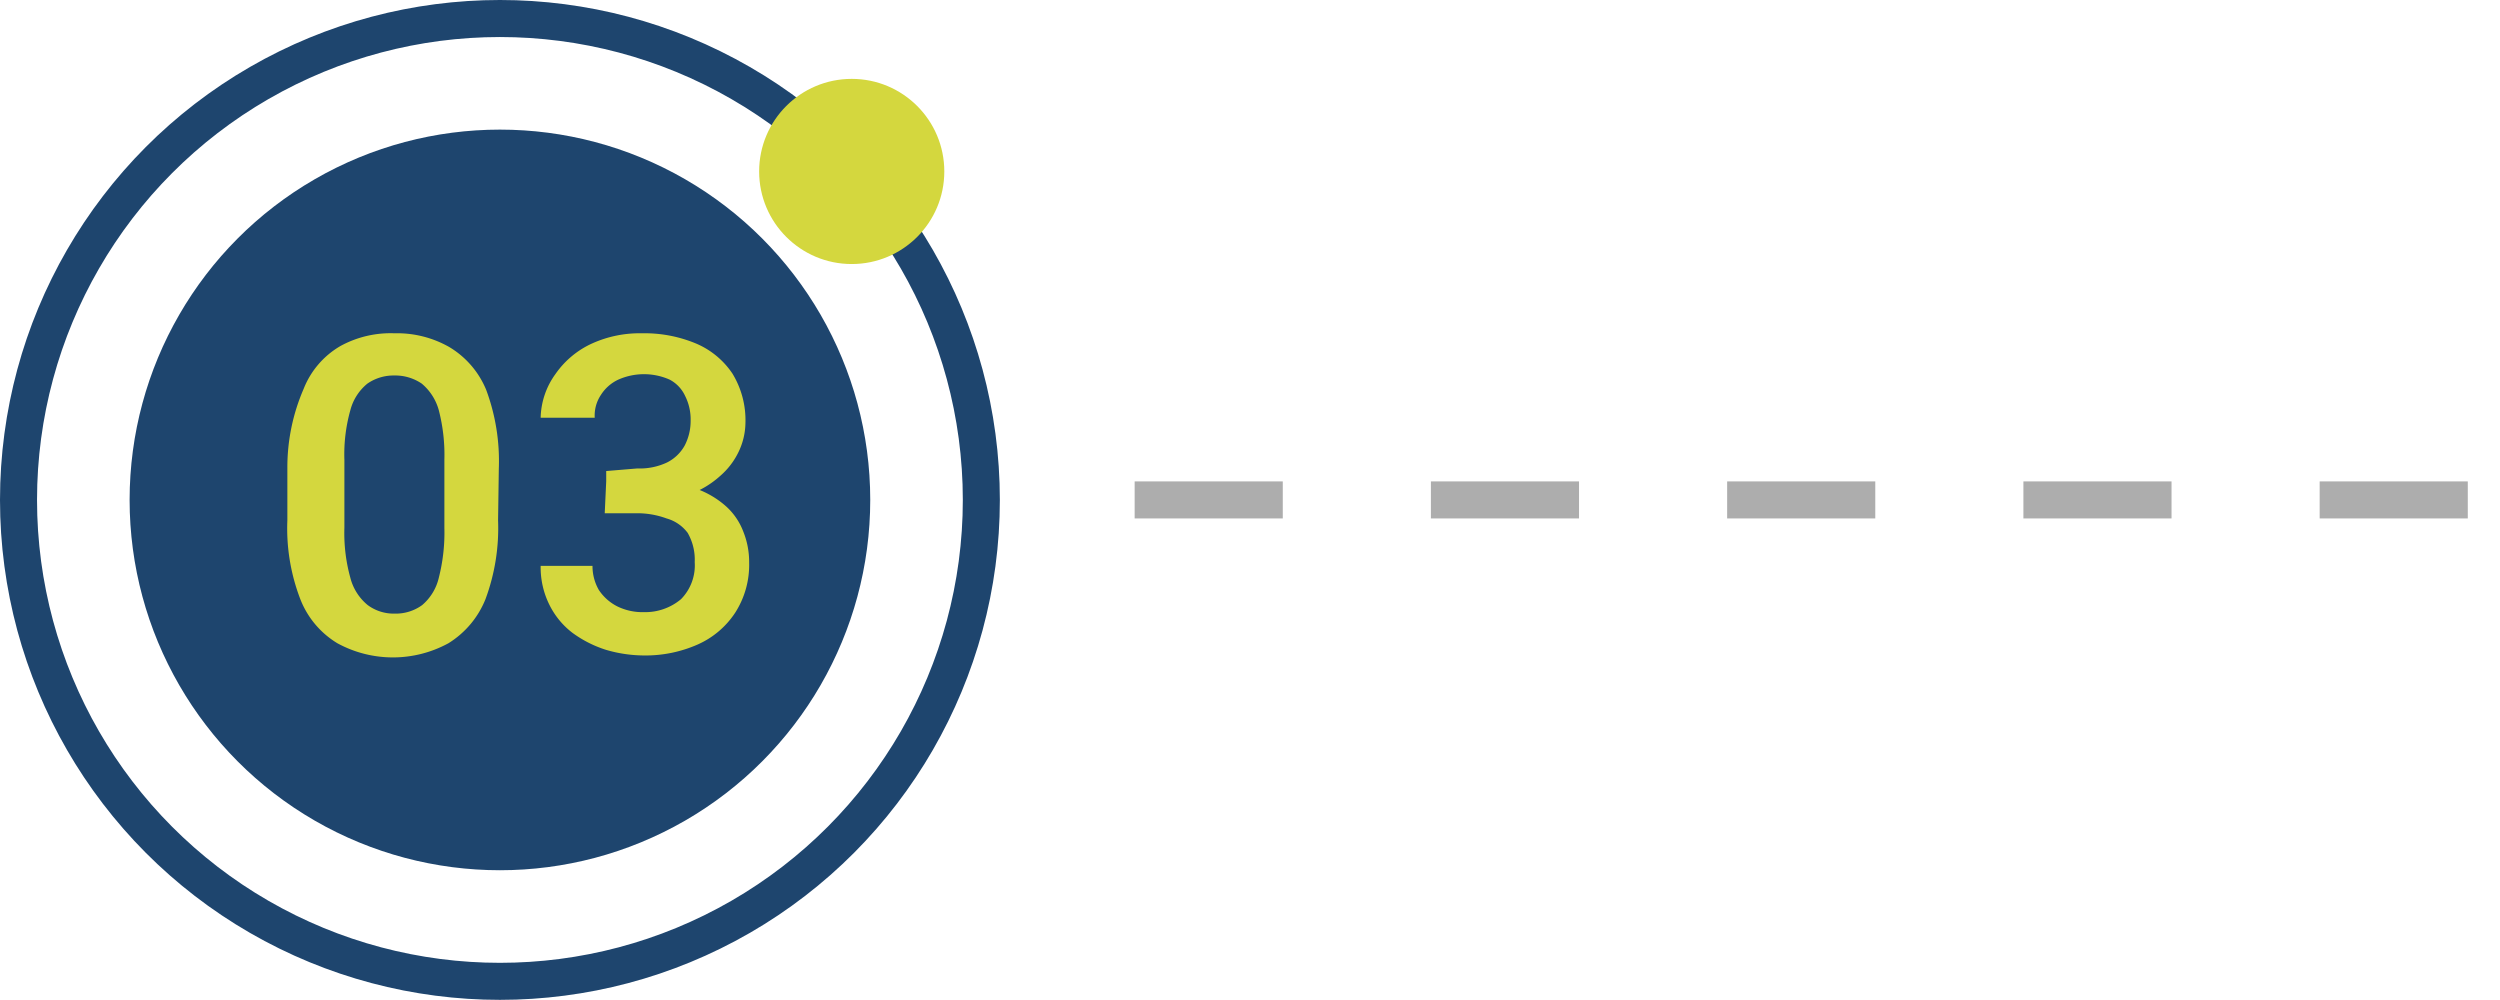
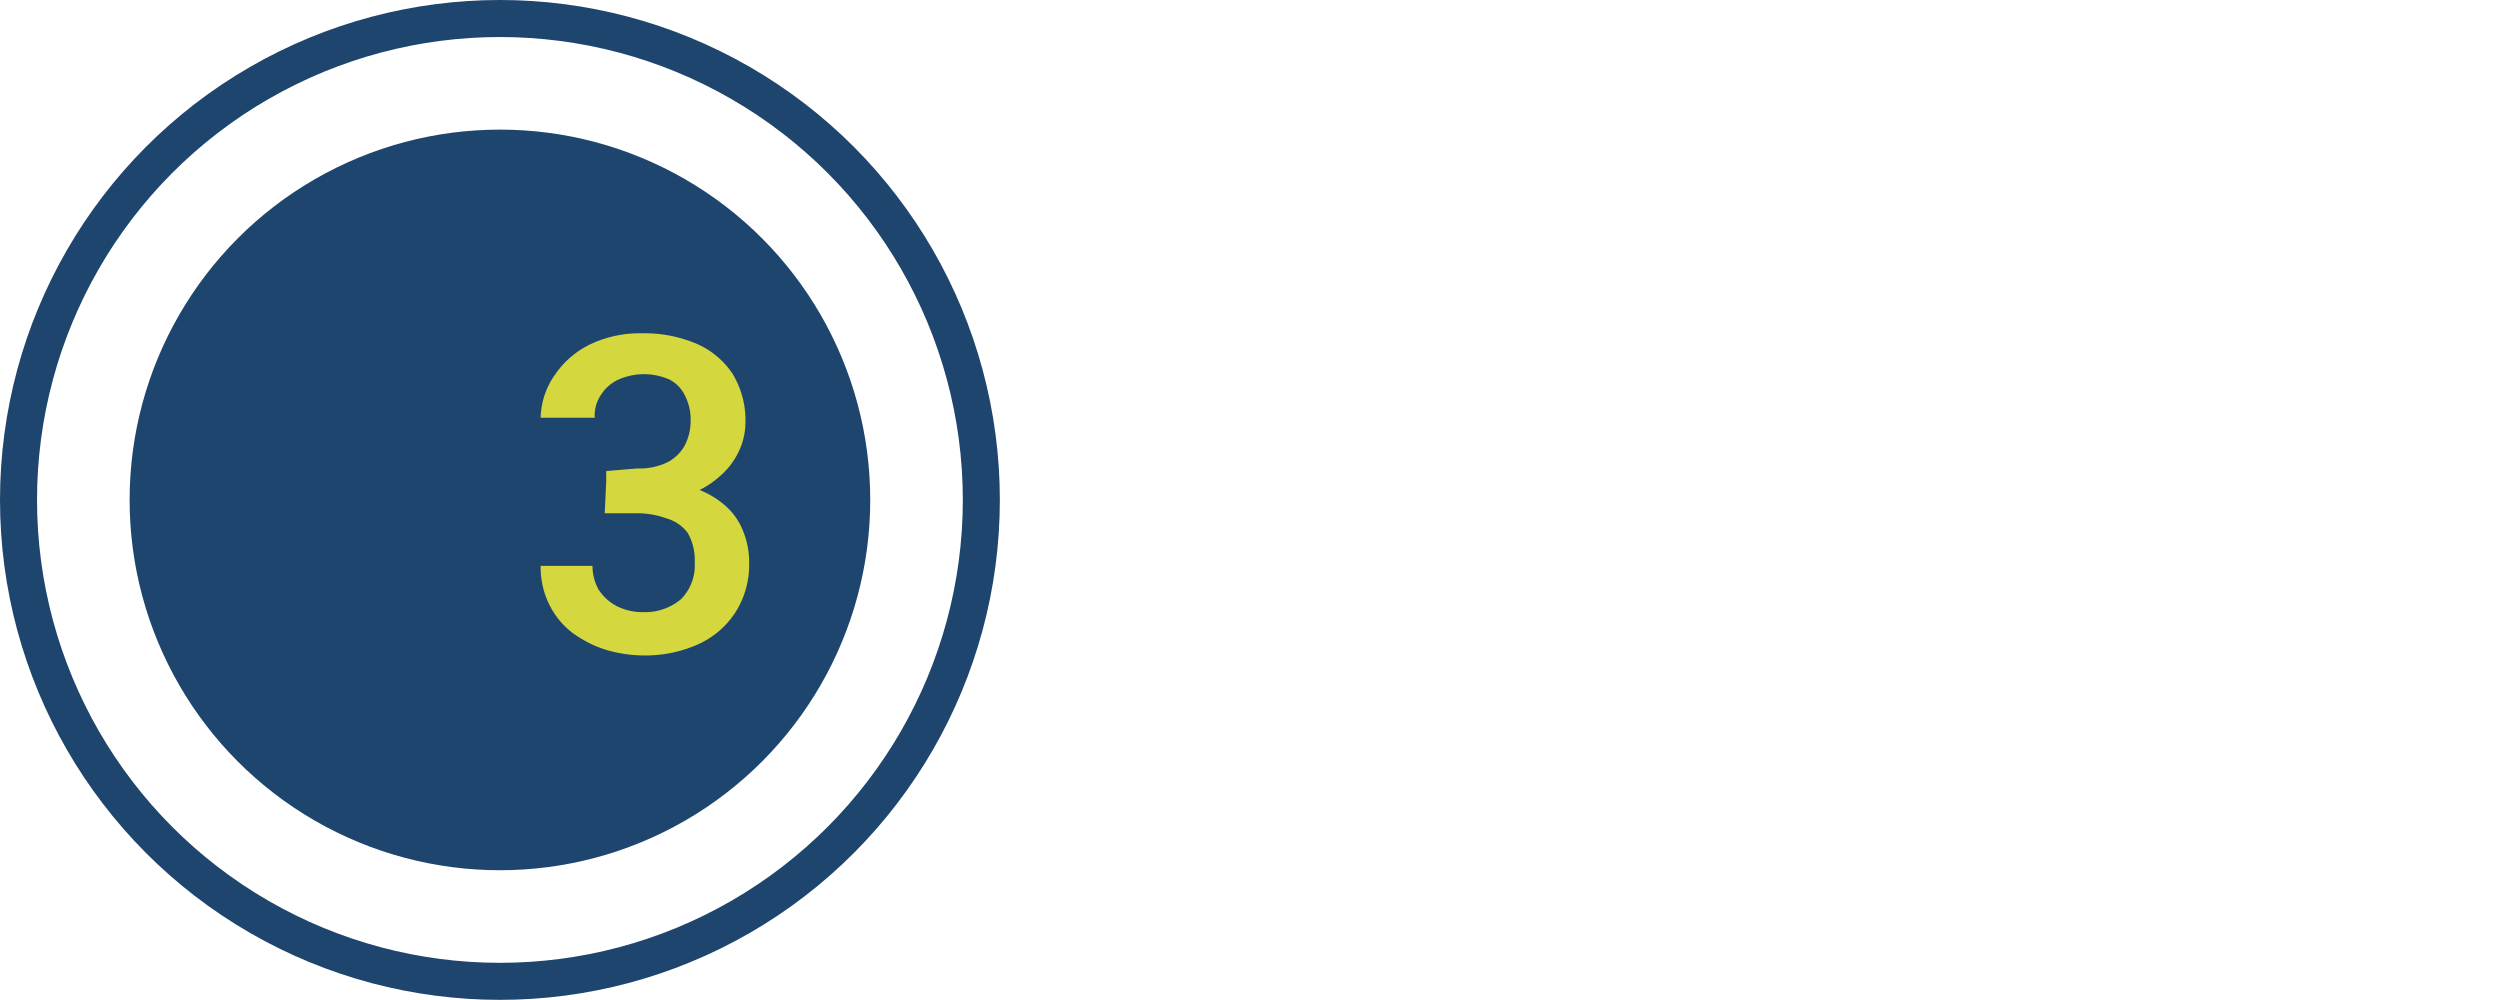
<svg xmlns="http://www.w3.org/2000/svg" viewBox="0 0 67.51 27">
  <defs>
    <style>.cls-1,.cls-3{fill:none;stroke-miterlimit:10;}.cls-1{stroke:#1e456e;}.cls-2{fill:#1e456e;}.cls-3{stroke:#adadad;stroke-dasharray:4;}.cls-4{fill:#d4d73e;}</style>
  </defs>
  <g id="Layer_2" data-name="Layer 2">
    <g id="_118" data-name="118">
      <circle class="cls-1" cx="13.5" cy="13.5" r="13" />
      <circle class="cls-2" cx="13.5" cy="13.5" r="10" />
-       <line class="cls-3" x1="30.64" y1="13.5" x2="67.51" y2="13.5" />
-       <path class="cls-4" d="M13.45,14.05a5.52,5.52,0,0,1-.34,2.13,2.49,2.49,0,0,1-1,1.19,3.13,3.13,0,0,1-3,0,2.41,2.41,0,0,1-1-1.19,5.32,5.32,0,0,1-.35-2.13V12.63A5.32,5.32,0,0,1,8.2,10.5a2.32,2.32,0,0,1,1-1.16A2.82,2.82,0,0,1,10.65,9a2.85,2.85,0,0,1,1.48.37,2.42,2.42,0,0,1,1,1.16,5.52,5.52,0,0,1,.34,2.13ZM12,12.42a4.8,4.8,0,0,0-.15-1.34,1.43,1.43,0,0,0-.46-.72,1.27,1.27,0,0,0-.74-.22,1.24,1.24,0,0,0-.73.22,1.37,1.37,0,0,0-.46.72,4.41,4.41,0,0,0-.16,1.34v1.83a4.53,4.53,0,0,0,.16,1.35,1.4,1.4,0,0,0,.47.74,1.18,1.18,0,0,0,.73.23,1.21,1.21,0,0,0,.74-.23,1.38,1.38,0,0,0,.45-.74A4.93,4.93,0,0,0,12,14.25Z" />
      <path class="cls-4" d="M16.37,13h1.07a4.31,4.31,0,0,1,1.28.17,2.44,2.44,0,0,1,.86.48,1.75,1.75,0,0,1,.49.7,2.2,2.2,0,0,1,.16.84,2.39,2.39,0,0,1-.38,1.36,2.35,2.35,0,0,1-1,.85,3.49,3.49,0,0,1-1.48.3,3.7,3.7,0,0,1-1-.15,3.12,3.12,0,0,1-.91-.46,2.15,2.15,0,0,1-.62-.75,2.27,2.27,0,0,1-.24-1.06H16a1.29,1.29,0,0,0,.17.65,1.31,1.31,0,0,0,.49.44,1.54,1.54,0,0,0,.73.16,1.5,1.5,0,0,0,1-.35,1.3,1.3,0,0,0,.37-1,1.45,1.45,0,0,0-.19-.79A1.07,1.07,0,0,0,18,14a2.29,2.29,0,0,0-.83-.14h-.84Zm.84-.35a1.73,1.73,0,0,0,.8-.16,1.12,1.12,0,0,0,.48-.46,1.44,1.44,0,0,0,.16-.67,1.41,1.41,0,0,0-.15-.67.94.94,0,0,0-.42-.44,1.71,1.71,0,0,0-1.38,0,1.11,1.11,0,0,0-.47.41,1,1,0,0,0-.17.62H14.6A2.08,2.08,0,0,1,15,10.1a2.42,2.42,0,0,1,1-.83A3.12,3.12,0,0,1,17.33,9a3.61,3.61,0,0,1,1.45.27,2.23,2.23,0,0,1,1,.82,2.42,2.42,0,0,1,.35,1.33,1.86,1.86,0,0,1-.17.75,2,2,0,0,1-.51.68,2.52,2.52,0,0,1-.83.5,3.34,3.34,0,0,1-1.15.19H16.37v-.82Z" />
-       <circle class="cls-4" cx="23" cy="4.63" r="2.5" />
    </g>
  </g>
</svg>